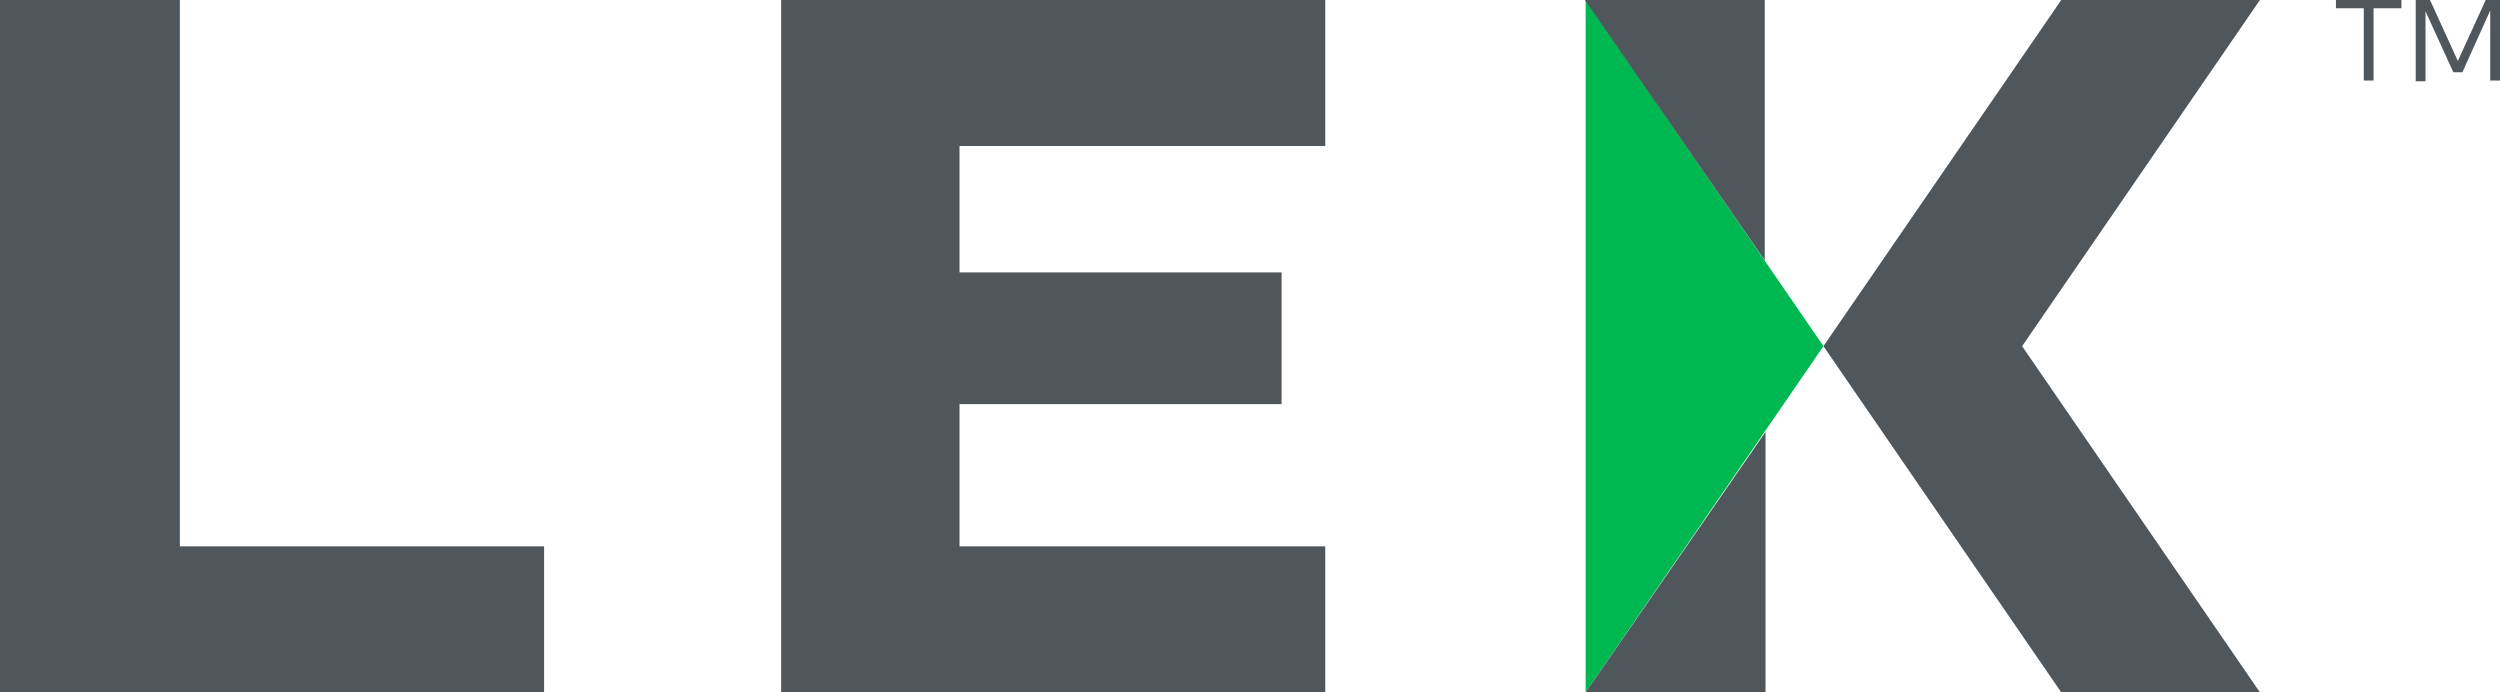
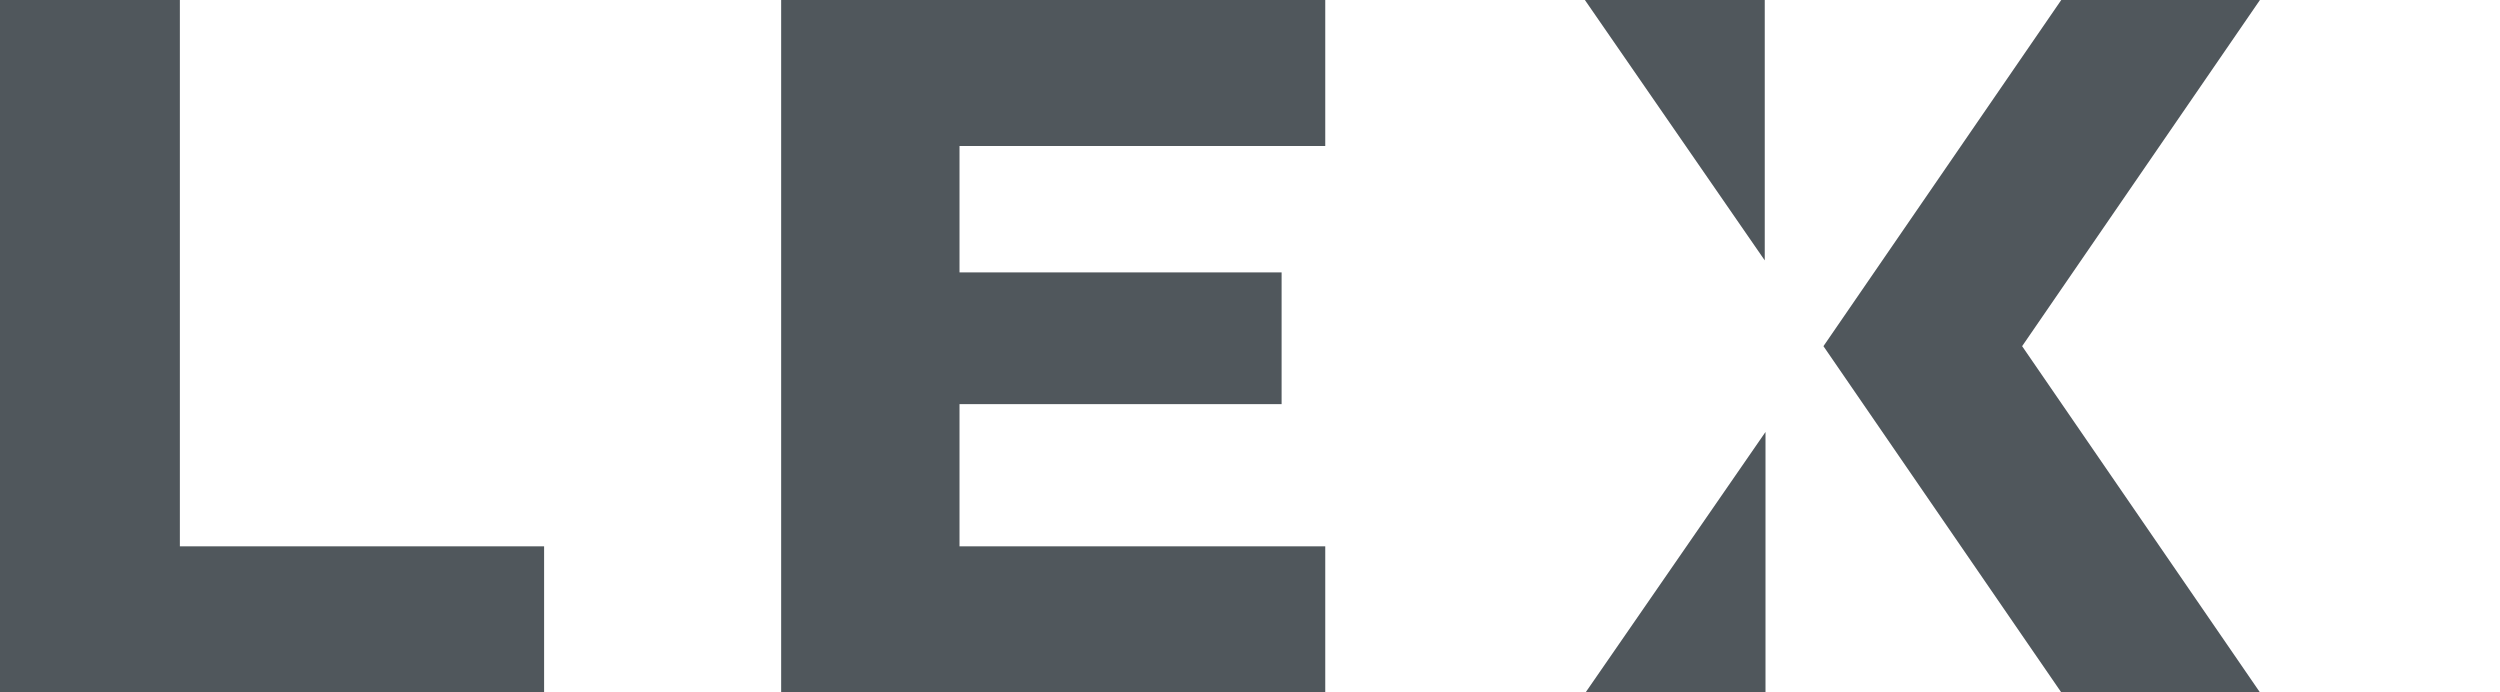
<svg xmlns="http://www.w3.org/2000/svg" version="1.1" id="Artwork" x="0px" y="0px" viewBox="0 0 332.2 92" style="enable-background:new 0 0 332.2 92;" xml:space="preserve">
  <style type="text/css">
  .st0{fill:#00B852;}
	.st1{fill:#50575C;}
 </style>
  <g>
    <g>
      <g>
-         <polygon class="st0" points="210.7,0 242.3,46 210.7,92    ">
-     </polygon>
-       </g>
+         </g>
      <path class="st1" d="M72.3,72.6V92H0V0h23.9v72.6H72.3z M127.5,72.6V53.7h42.8v-0.5V36.7v-0.5h-42.8V19.4h48.6V0h-72.3v92h72.3    V72.6H127.5z M234.5,0h-23.9l23.9,34.6V0z M210.7,92h23.9V57.4L210.7,92z M300.3,92l-31.6-46l31.6-46h-26.4l-31.6,46l31.6,46    H300.3z">
   </path>
    </g>
-     <path class="st1" d="M319.1,1.1h-3.7v9.6h-1.3V1.1h-3.7V0h8.7L319.1,1.1L319.1,1.1z M332.2,10.7h-1.3V1.4l-3.7,8.2H326l-3.7-8.1   v9.3H321V0h1.9l3.7,8.1l3.7-8.1h1.9V10.7z">
-   </path>
  </g>
</svg>